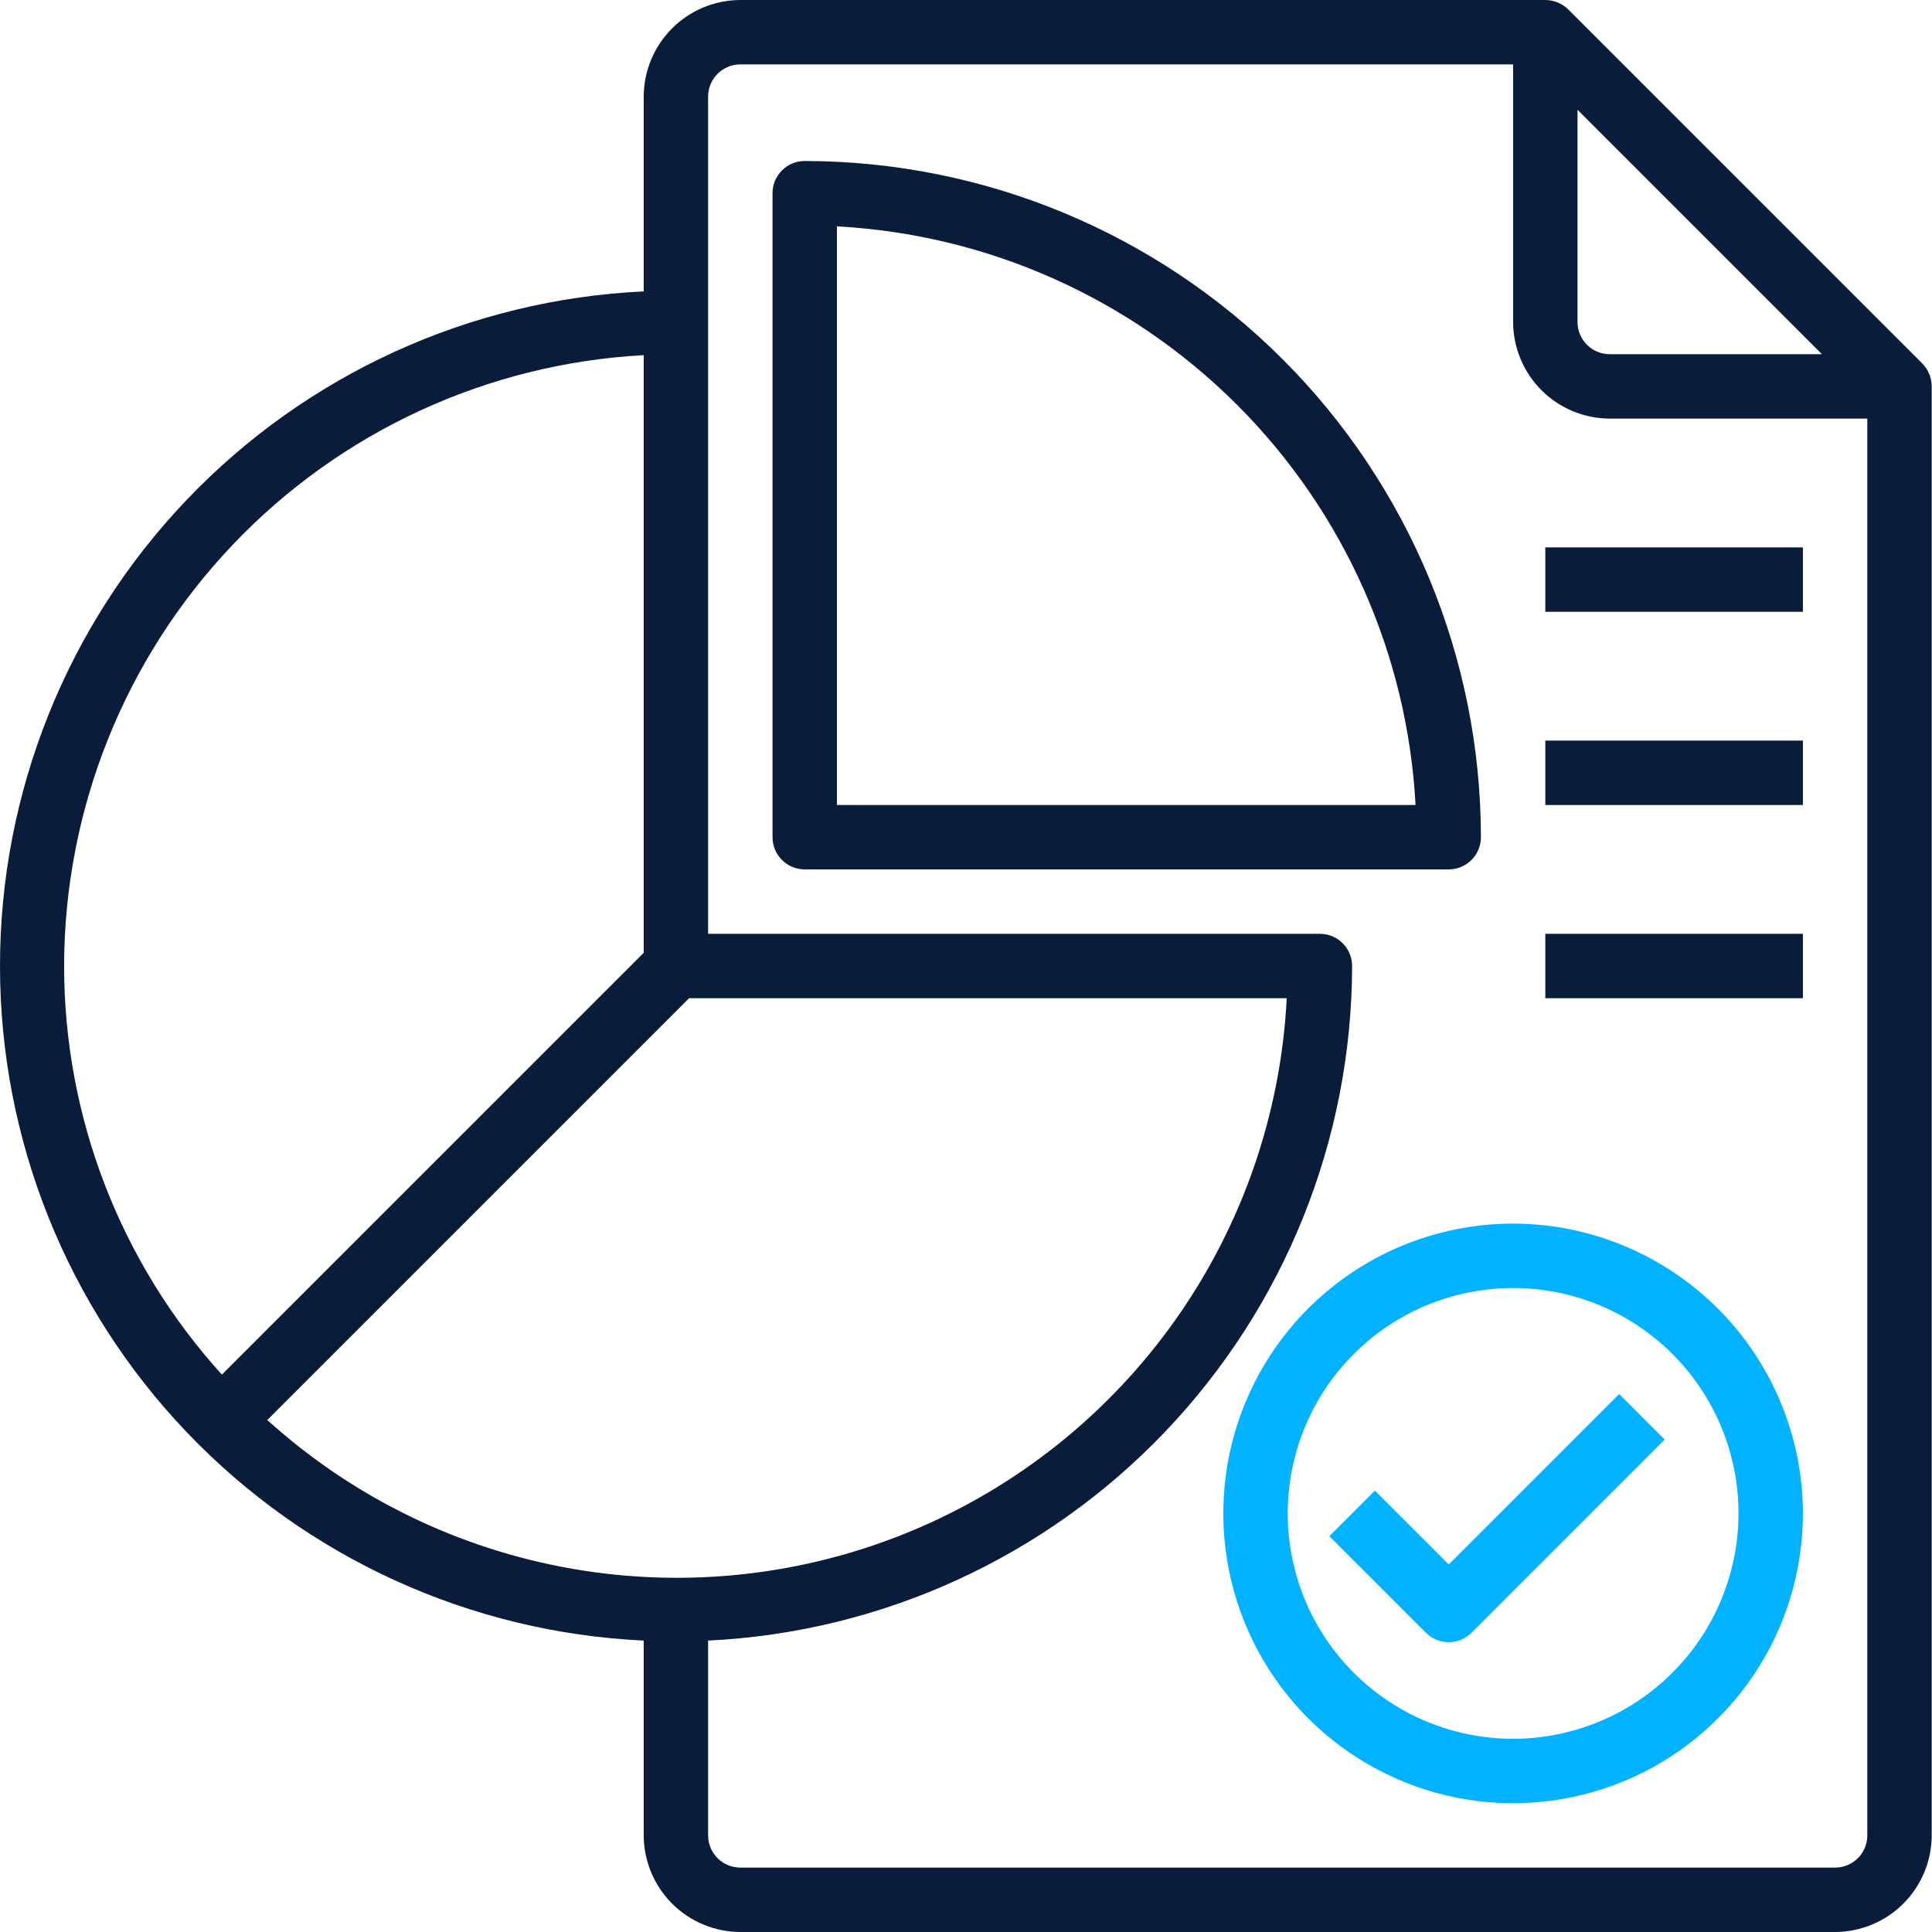
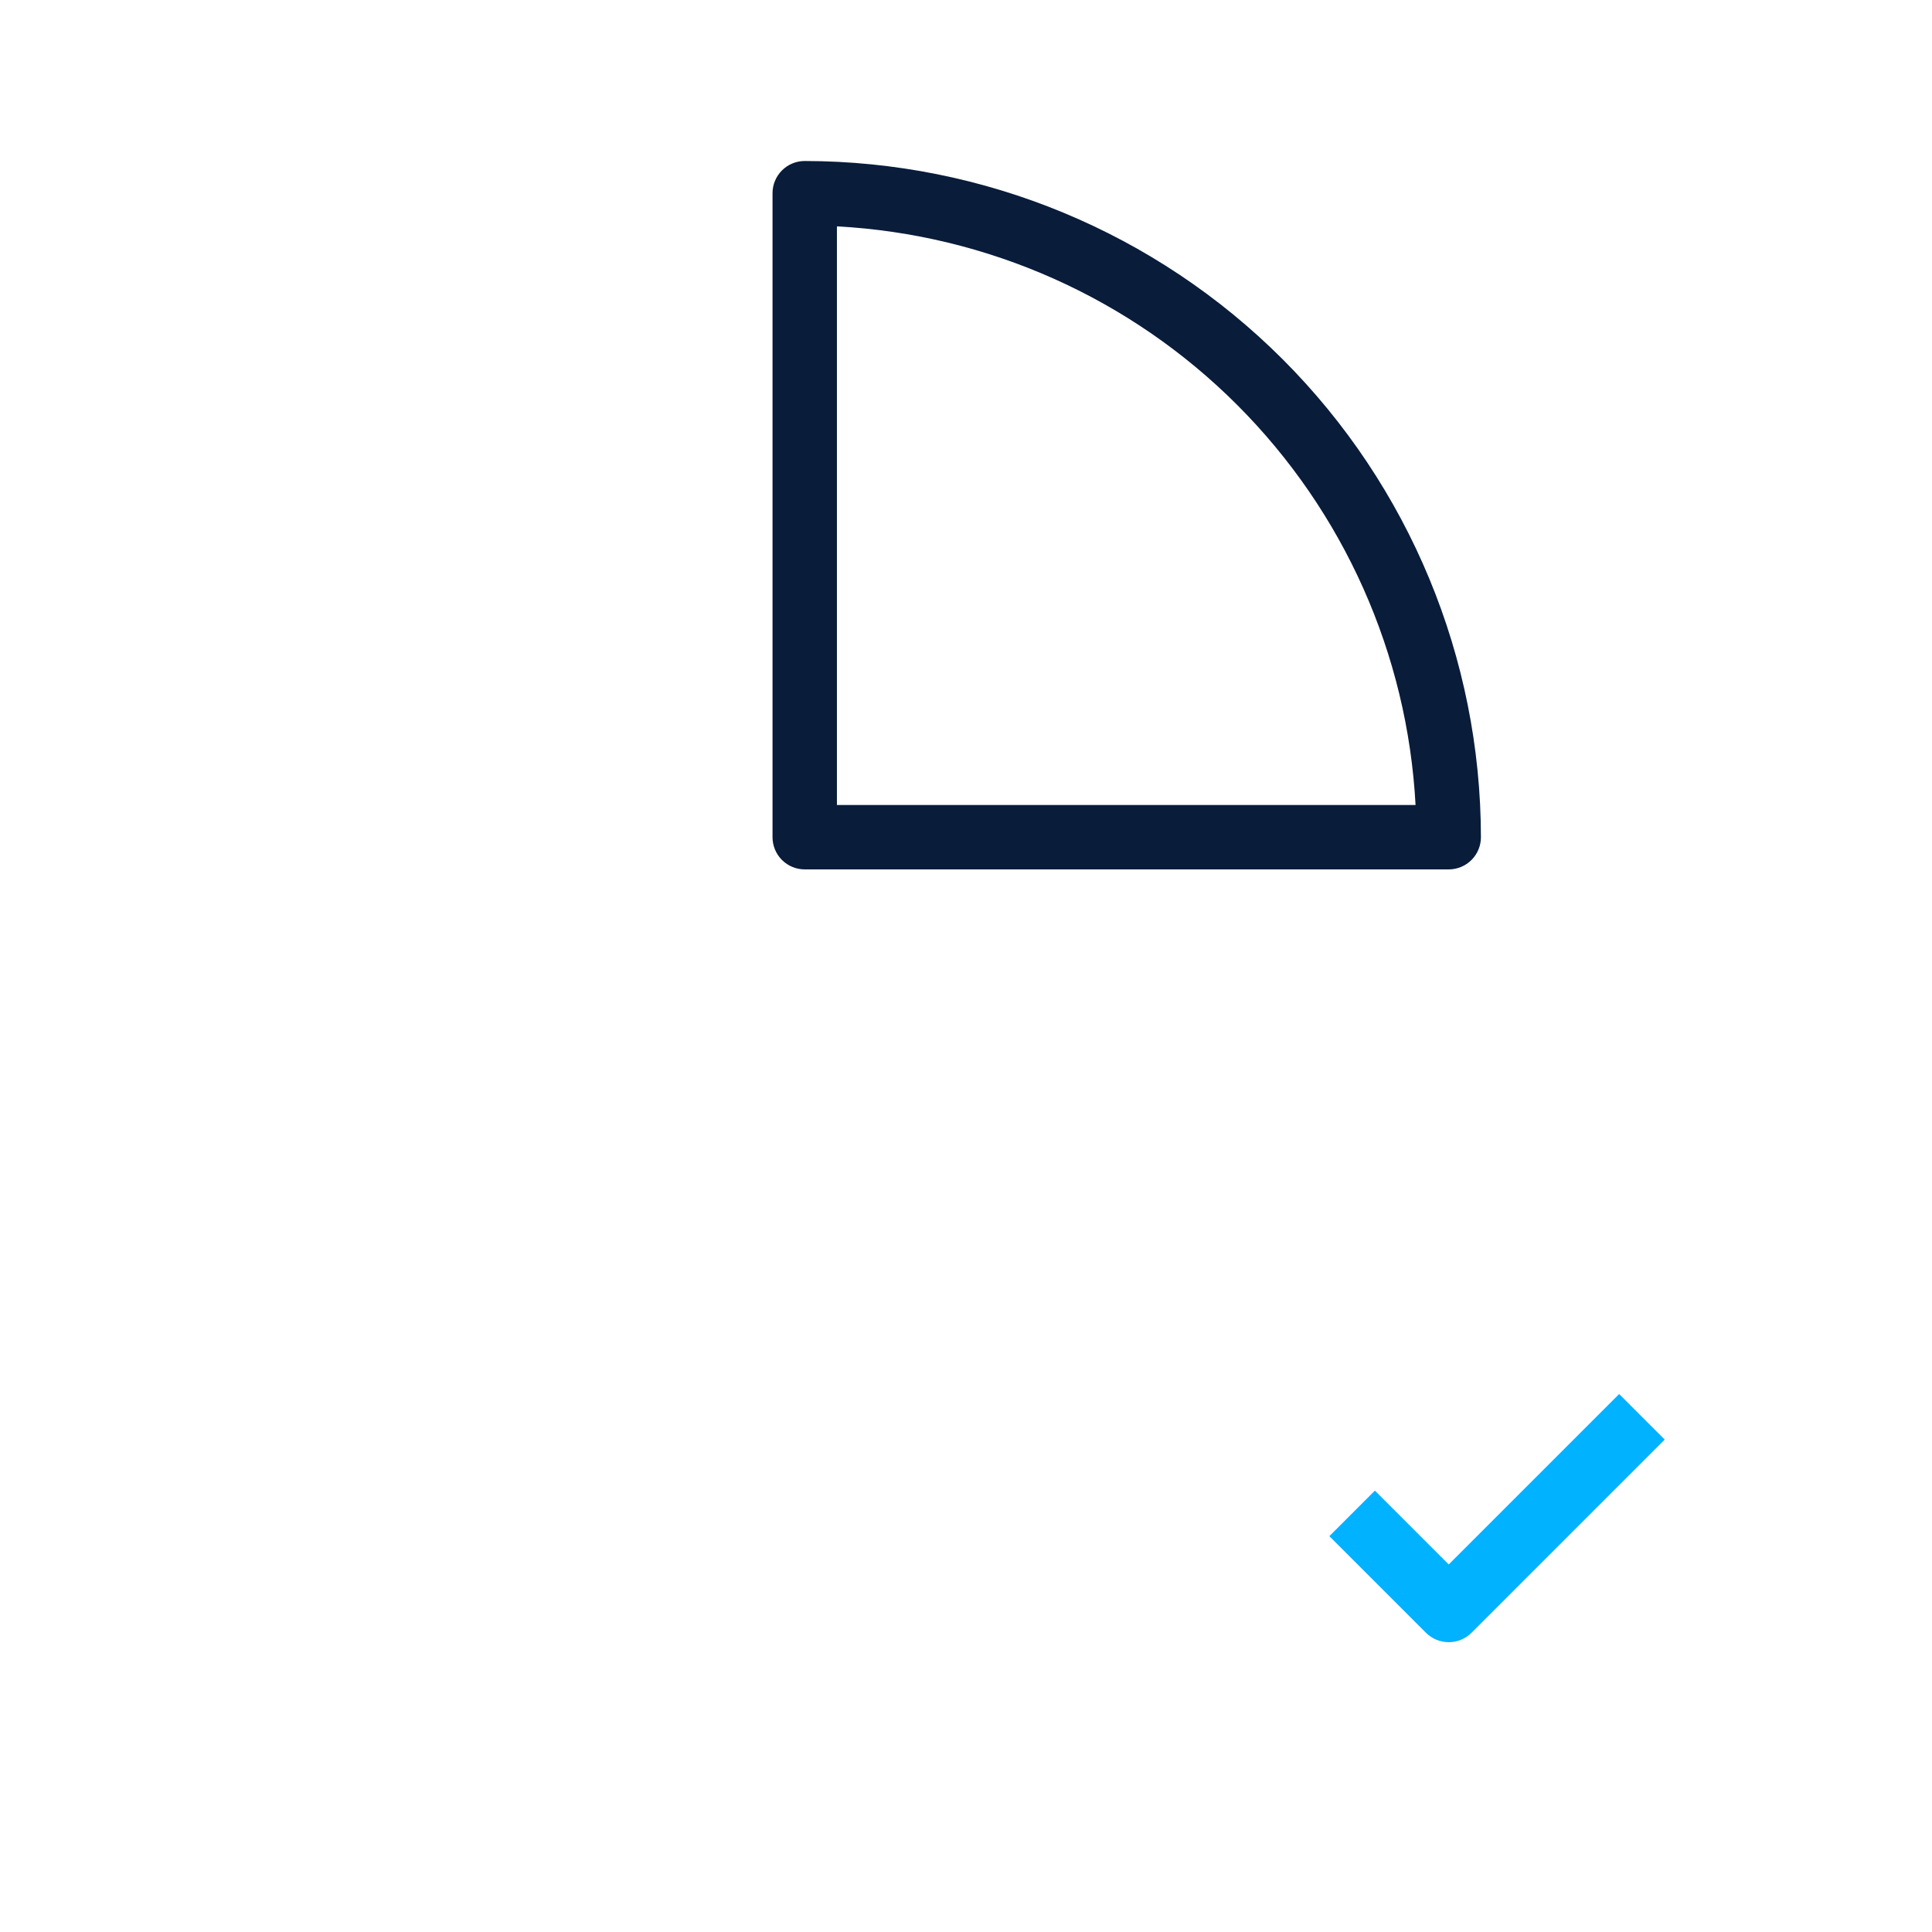
<svg xmlns="http://www.w3.org/2000/svg" width="512" height="512" viewBox="0 0 512 512" fill="none">
-   <path d="M509.449 96.341L415.582 2.475C413.955 0.903 411.786 0.017 409.524 0H196.19C189.407 0.02 182.907 2.724 178.111 7.52C173.314 12.317 170.611 18.817 170.59 25.6V77.227C124.626 79.381 81.257 99.157 49.49 132.447C17.724 165.738 0 209.985 0 256C0 302.015 17.724 346.262 49.49 379.553C81.257 412.843 124.626 432.619 170.59 434.773V486.4C170.611 493.183 173.314 499.683 178.111 504.48C182.907 509.276 189.407 511.98 196.19 512H486.324C493.107 511.98 499.607 509.276 504.403 504.48C509.2 499.683 511.903 493.183 511.924 486.4V102.4C511.907 100.138 511.021 97.969 509.449 96.341ZM418.057 29.099L482.825 93.867H426.59C424.327 93.867 422.157 92.968 420.556 91.367C418.956 89.767 418.057 87.597 418.057 85.333V29.099ZM16.99 256C17.046 214.496 32.996 174.59 61.564 144.483C90.132 114.376 129.147 96.355 170.59 94.123V252.501L58.804 364.288C31.894 334.642 16.988 296.038 16.99 256ZM70.836 376.32L182.622 264.533H341.001C339.447 295.11 329.25 324.619 311.595 349.632C293.94 374.645 269.551 394.136 241.26 405.842C212.97 417.547 181.94 420.987 151.773 415.761C121.606 410.536 93.54 396.859 70.836 376.32ZM494.857 486.4C494.857 488.663 493.958 490.834 492.358 492.434C490.757 494.034 488.587 494.933 486.324 494.933H196.19C193.927 494.933 191.757 494.034 190.156 492.434C188.556 490.834 187.657 488.663 187.657 486.4V434.773C233.606 432.554 276.944 412.76 308.709 379.486C340.474 346.212 358.237 302.002 358.324 256C358.324 253.737 357.425 251.566 355.824 249.966C354.224 248.366 352.053 247.467 349.79 247.467H187.657V25.6C187.657 23.337 188.556 21.166 190.156 19.566C191.757 17.966 193.927 17.067 196.19 17.067H400.99V85.333C401.011 92.117 403.714 98.616 408.511 103.413C413.307 108.209 419.807 110.913 426.59 110.933H494.857V486.4Z" fill="#091C3A" />
  <path d="M213.26 42.666C210.997 42.666 208.826 43.565 207.226 45.165C205.626 46.766 204.727 48.936 204.727 51.199V221.866C204.727 224.129 205.626 226.3 207.226 227.9C208.826 229.5 210.997 230.399 213.26 230.399H383.927C386.19 230.399 388.36 229.5 389.961 227.9C391.561 226.3 392.46 224.129 392.46 221.866C392.408 174.355 373.511 128.805 339.916 95.21C306.321 61.615 260.771 42.718 213.26 42.666ZM221.793 213.333V59.989C261.766 62.135 299.535 78.98 327.84 107.286C356.146 135.591 372.991 173.36 375.137 213.333H221.793Z" fill="#091C3A" />
-   <path d="M400.991 324.268C385.802 324.268 370.953 328.772 358.324 337.211C345.694 345.65 335.85 357.644 330.038 371.678C324.225 385.711 322.704 401.153 325.667 416.051C328.63 430.948 335.945 444.633 346.686 455.373C357.426 466.114 371.111 473.429 386.009 476.392C400.906 479.355 416.348 477.834 430.382 472.022C444.415 466.209 456.409 456.365 464.848 443.735C473.287 431.106 477.791 416.257 477.791 401.068C477.76 380.709 469.658 361.193 455.262 346.797C440.866 332.401 421.35 324.299 400.991 324.268ZM400.991 460.801C389.177 460.801 377.628 457.298 367.805 450.734C357.982 444.17 350.326 434.841 345.805 423.927C341.284 413.012 340.101 401.001 342.406 389.414C344.711 377.827 350.4 367.184 358.754 358.83C367.107 350.476 377.751 344.787 389.338 342.482C400.925 340.177 412.936 341.36 423.85 345.881C434.765 350.402 444.094 358.058 450.658 367.882C457.221 377.705 460.725 389.253 460.725 401.068C460.707 416.904 454.408 432.087 443.209 443.285C432.011 454.484 416.828 460.783 400.991 460.801Z" fill="#00B2FF" />
  <path d="M383.926 414.601L364.359 395.034L352.293 407.1L377.893 432.7C379.493 434.299 381.663 435.198 383.926 435.198C386.189 435.198 388.359 434.299 389.959 432.7L441.159 381.5L429.093 369.434L383.926 414.601Z" fill="#00B2FF" />
-   <path d="M409.523 145.066H477.79V162.133H409.523V145.066Z" fill="#091C3A" />
-   <path d="M409.523 196.268H477.79V213.334H409.523V196.268Z" fill="#091C3A" />
-   <path d="M409.523 247.467H477.79V264.533H409.523V247.467Z" fill="#091C3A" />
</svg>